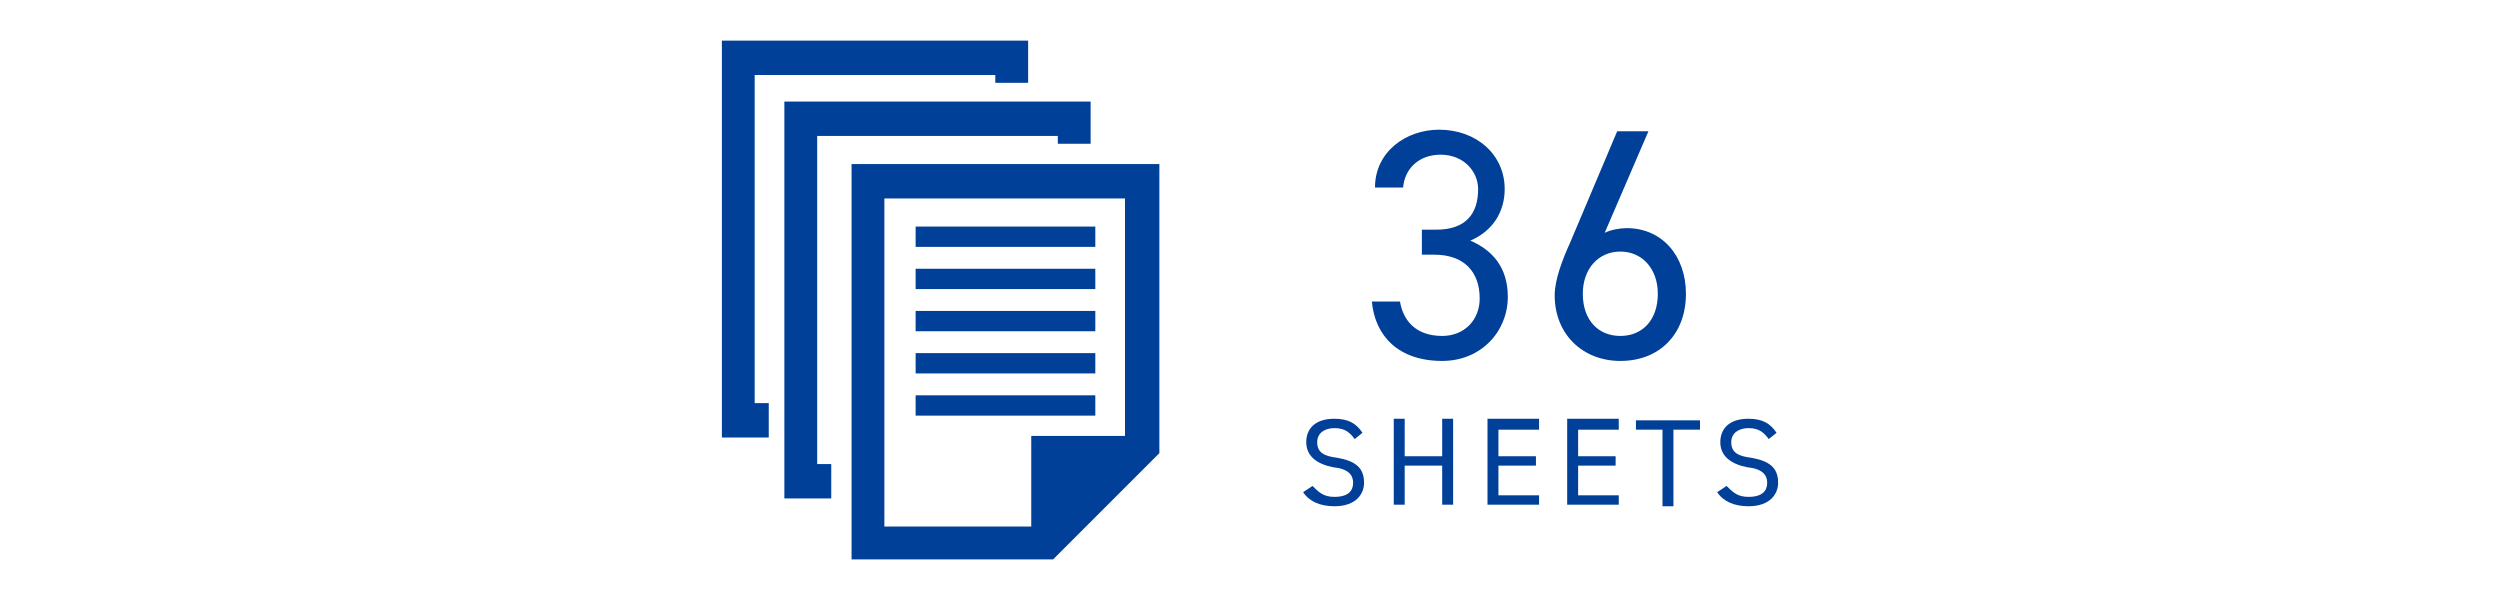
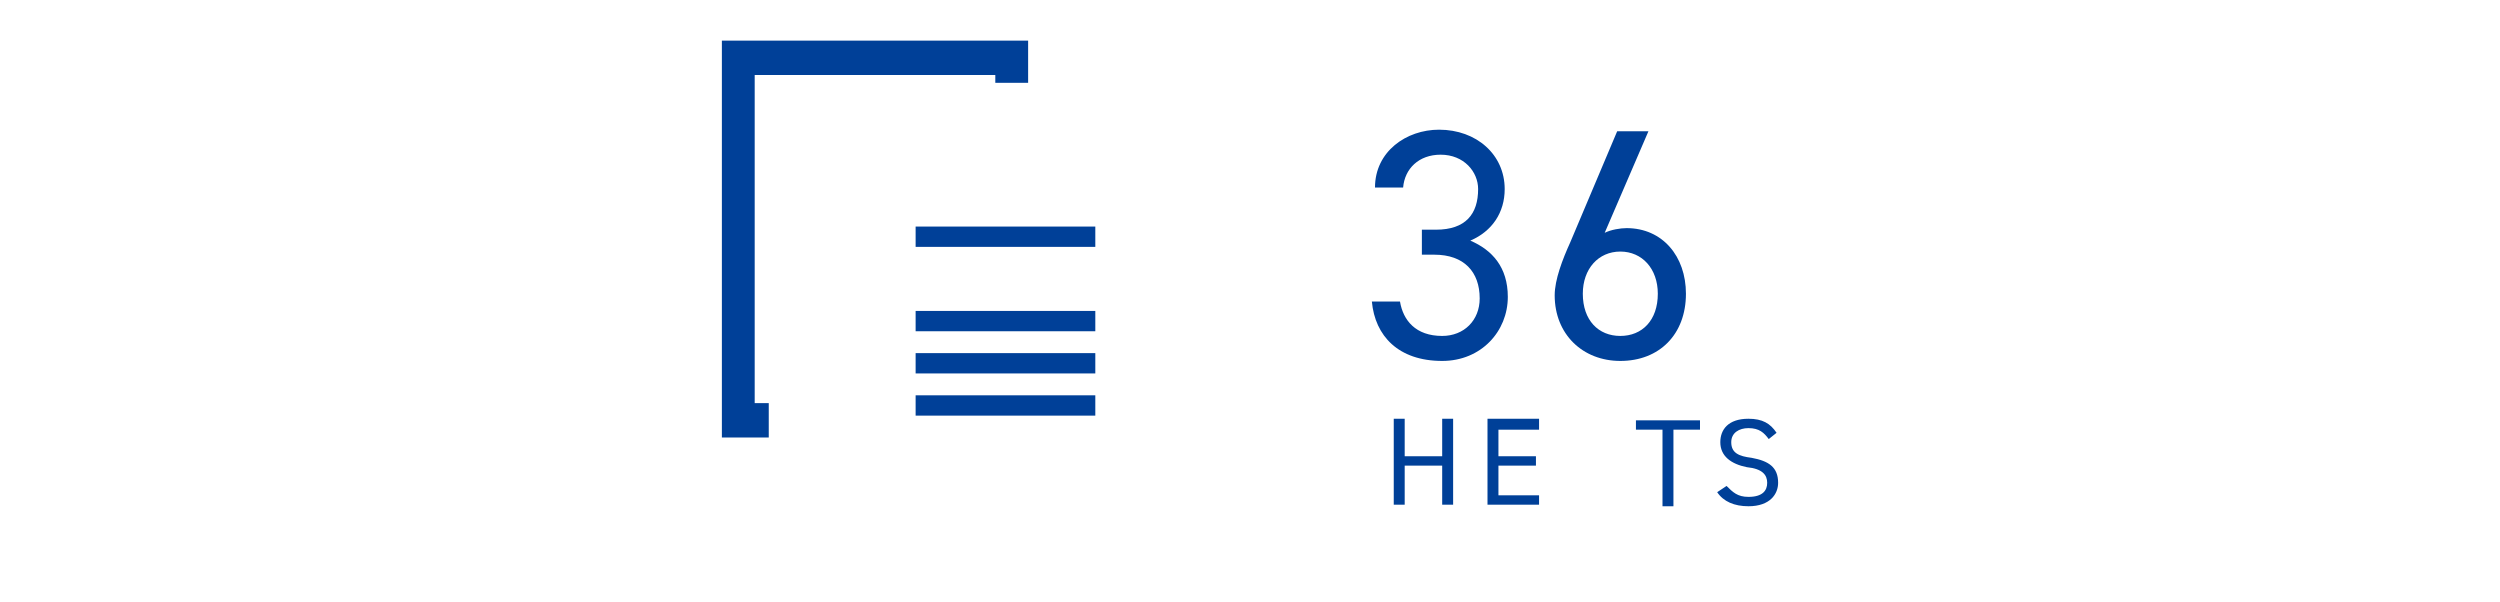
<svg xmlns="http://www.w3.org/2000/svg" version="1.1" id="_レイヤー_2" x="0px" y="0px" viewBox="0 0 160 38.5" style="enable-background:new 0 0 160 38.5;" xml:space="preserve">
  <style type="text/css">
	.st0{fill:#004098;}
</style>
  <g>
    <g>
      <rect x="58.6" y="14.5" class="st0" width="11.5" height="1.3" />
-       <rect x="58.6" y="17.2" class="st0" width="11.5" height="1.3" />
      <rect x="58.6" y="19.9" class="st0" width="11.5" height="1.3" />
      <rect x="58.6" y="22.6" class="st0" width="11.5" height="1.3" />
      <rect x="58.6" y="25.3" class="st0" width="11.5" height="1.3" />
-       <polygon class="st0" points="52.3,8.7 67.7,8.7 67.7,9.2 69.8,9.2 69.8,6.5 50.2,6.5 50.2,31.9 53.2,31.9 53.2,29.7 52.3,29.7       " />
      <polygon class="st0" points="48.3,4.8 63.7,4.8 63.7,5.3 65.8,5.3 65.8,2.6 46.2,2.6 46.2,28 49.2,28 49.2,25.8 48.3,25.8   " />
-       <path class="st0" d="M54.5,10.5v25.3h12.9l6.8-6.8V10.5H54.5z M72,27.9h-6v5.8h-9.4v-21H72V27.9z" />
    </g>
    <g>
      <g>
        <g>
          <g>
            <path class="st0" d="M91,14.7h0.9c1.9,0,2.7-1,2.7-2.6c0-1.1-0.9-2.2-2.4-2.2c-1.4,0-2.3,0.9-2.4,2.1H88c0-2.3,2-3.7,4.1-3.7       c2.4,0,4.2,1.6,4.2,3.8c0,1.5-0.8,2.7-2.2,3.3c1.4,0.6,2.4,1.7,2.4,3.6c0,2.2-1.7,4.1-4.2,4.1c-2.8,0-4.3-1.6-4.5-3.8h1.8       c0.2,1.2,1,2.2,2.7,2.2c1.4,0,2.4-1,2.4-2.4c0-1.7-1-2.8-2.9-2.8H91V14.7z" />
            <path class="st0" d="M102.7,14.9c0.4-0.2,1-0.3,1.4-0.3c2.3,0,3.8,1.8,3.8,4.2c0,2.6-1.7,4.3-4.2,4.3c-2.4,0-4.2-1.7-4.2-4.2       c0-1,0.5-2.3,1-3.4l3-7.1h2L102.7,14.9z M103.7,21.5c1.4,0,2.4-1,2.4-2.7c0-1.6-1-2.7-2.4-2.7s-2.4,1.1-2.4,2.7       C101.3,20.5,102.3,21.5,103.7,21.5z" />
          </g>
        </g>
      </g>
      <g>
        <g>
          <g>
-             <path class="st0" d="M86.7,28.1c-0.3-0.4-0.6-0.7-1.3-0.7c-0.6,0-1.1,0.3-1.1,0.9c0,0.7,0.5,0.9,1.3,1c1.1,0.2,1.7,0.6,1.7,1.6       c0,0.7-0.5,1.5-1.9,1.5c-0.9,0-1.6-0.3-2-0.9l0.6-0.4c0.4,0.4,0.7,0.7,1.4,0.7c0.9,0,1.2-0.4,1.2-0.9s-0.3-0.9-1.3-1       c-1-0.2-1.7-0.7-1.7-1.6c0-0.8,0.5-1.5,1.8-1.5c0.9,0,1.4,0.3,1.8,0.9L86.7,28.1z" />
            <path class="st0" d="M89.9,29.2h2.4v-2.4H93v5.5h-0.7v-2.5h-2.4v2.5h-0.7v-5.5h0.7V29.2z" />
            <path class="st0" d="M98.5,26.9v0.6h-2.6v1.7h2.4v0.6h-2.4v1.9h2.6v0.6h-3.3v-5.5h3.3V26.9z" />
-             <path class="st0" d="M103.6,26.9v0.6H101v1.7h2.4v0.6H101v1.9h2.6v0.6h-3.3v-5.5h3.3V26.9z" />
            <path class="st0" d="M108.8,26.9v0.6h-1.7v4.9h-0.7v-4.9h-1.7v-0.6C104.7,26.9,108.8,26.9,108.8,26.9z" />
            <path class="st0" d="M113.2,28.1c-0.3-0.4-0.6-0.7-1.3-0.7c-0.6,0-1.1,0.3-1.1,0.9c0,0.7,0.5,0.9,1.3,1       c1.1,0.2,1.7,0.6,1.7,1.6c0,0.7-0.5,1.5-1.9,1.5c-0.9,0-1.6-0.3-2-0.9l0.6-0.4c0.4,0.4,0.7,0.7,1.4,0.7c0.9,0,1.2-0.4,1.2-0.9       s-0.3-0.9-1.3-1c-1-0.2-1.7-0.7-1.7-1.6c0-0.8,0.5-1.5,1.8-1.5c0.9,0,1.4,0.3,1.8,0.9L113.2,28.1z" />
          </g>
        </g>
      </g>
    </g>
  </g>
</svg>